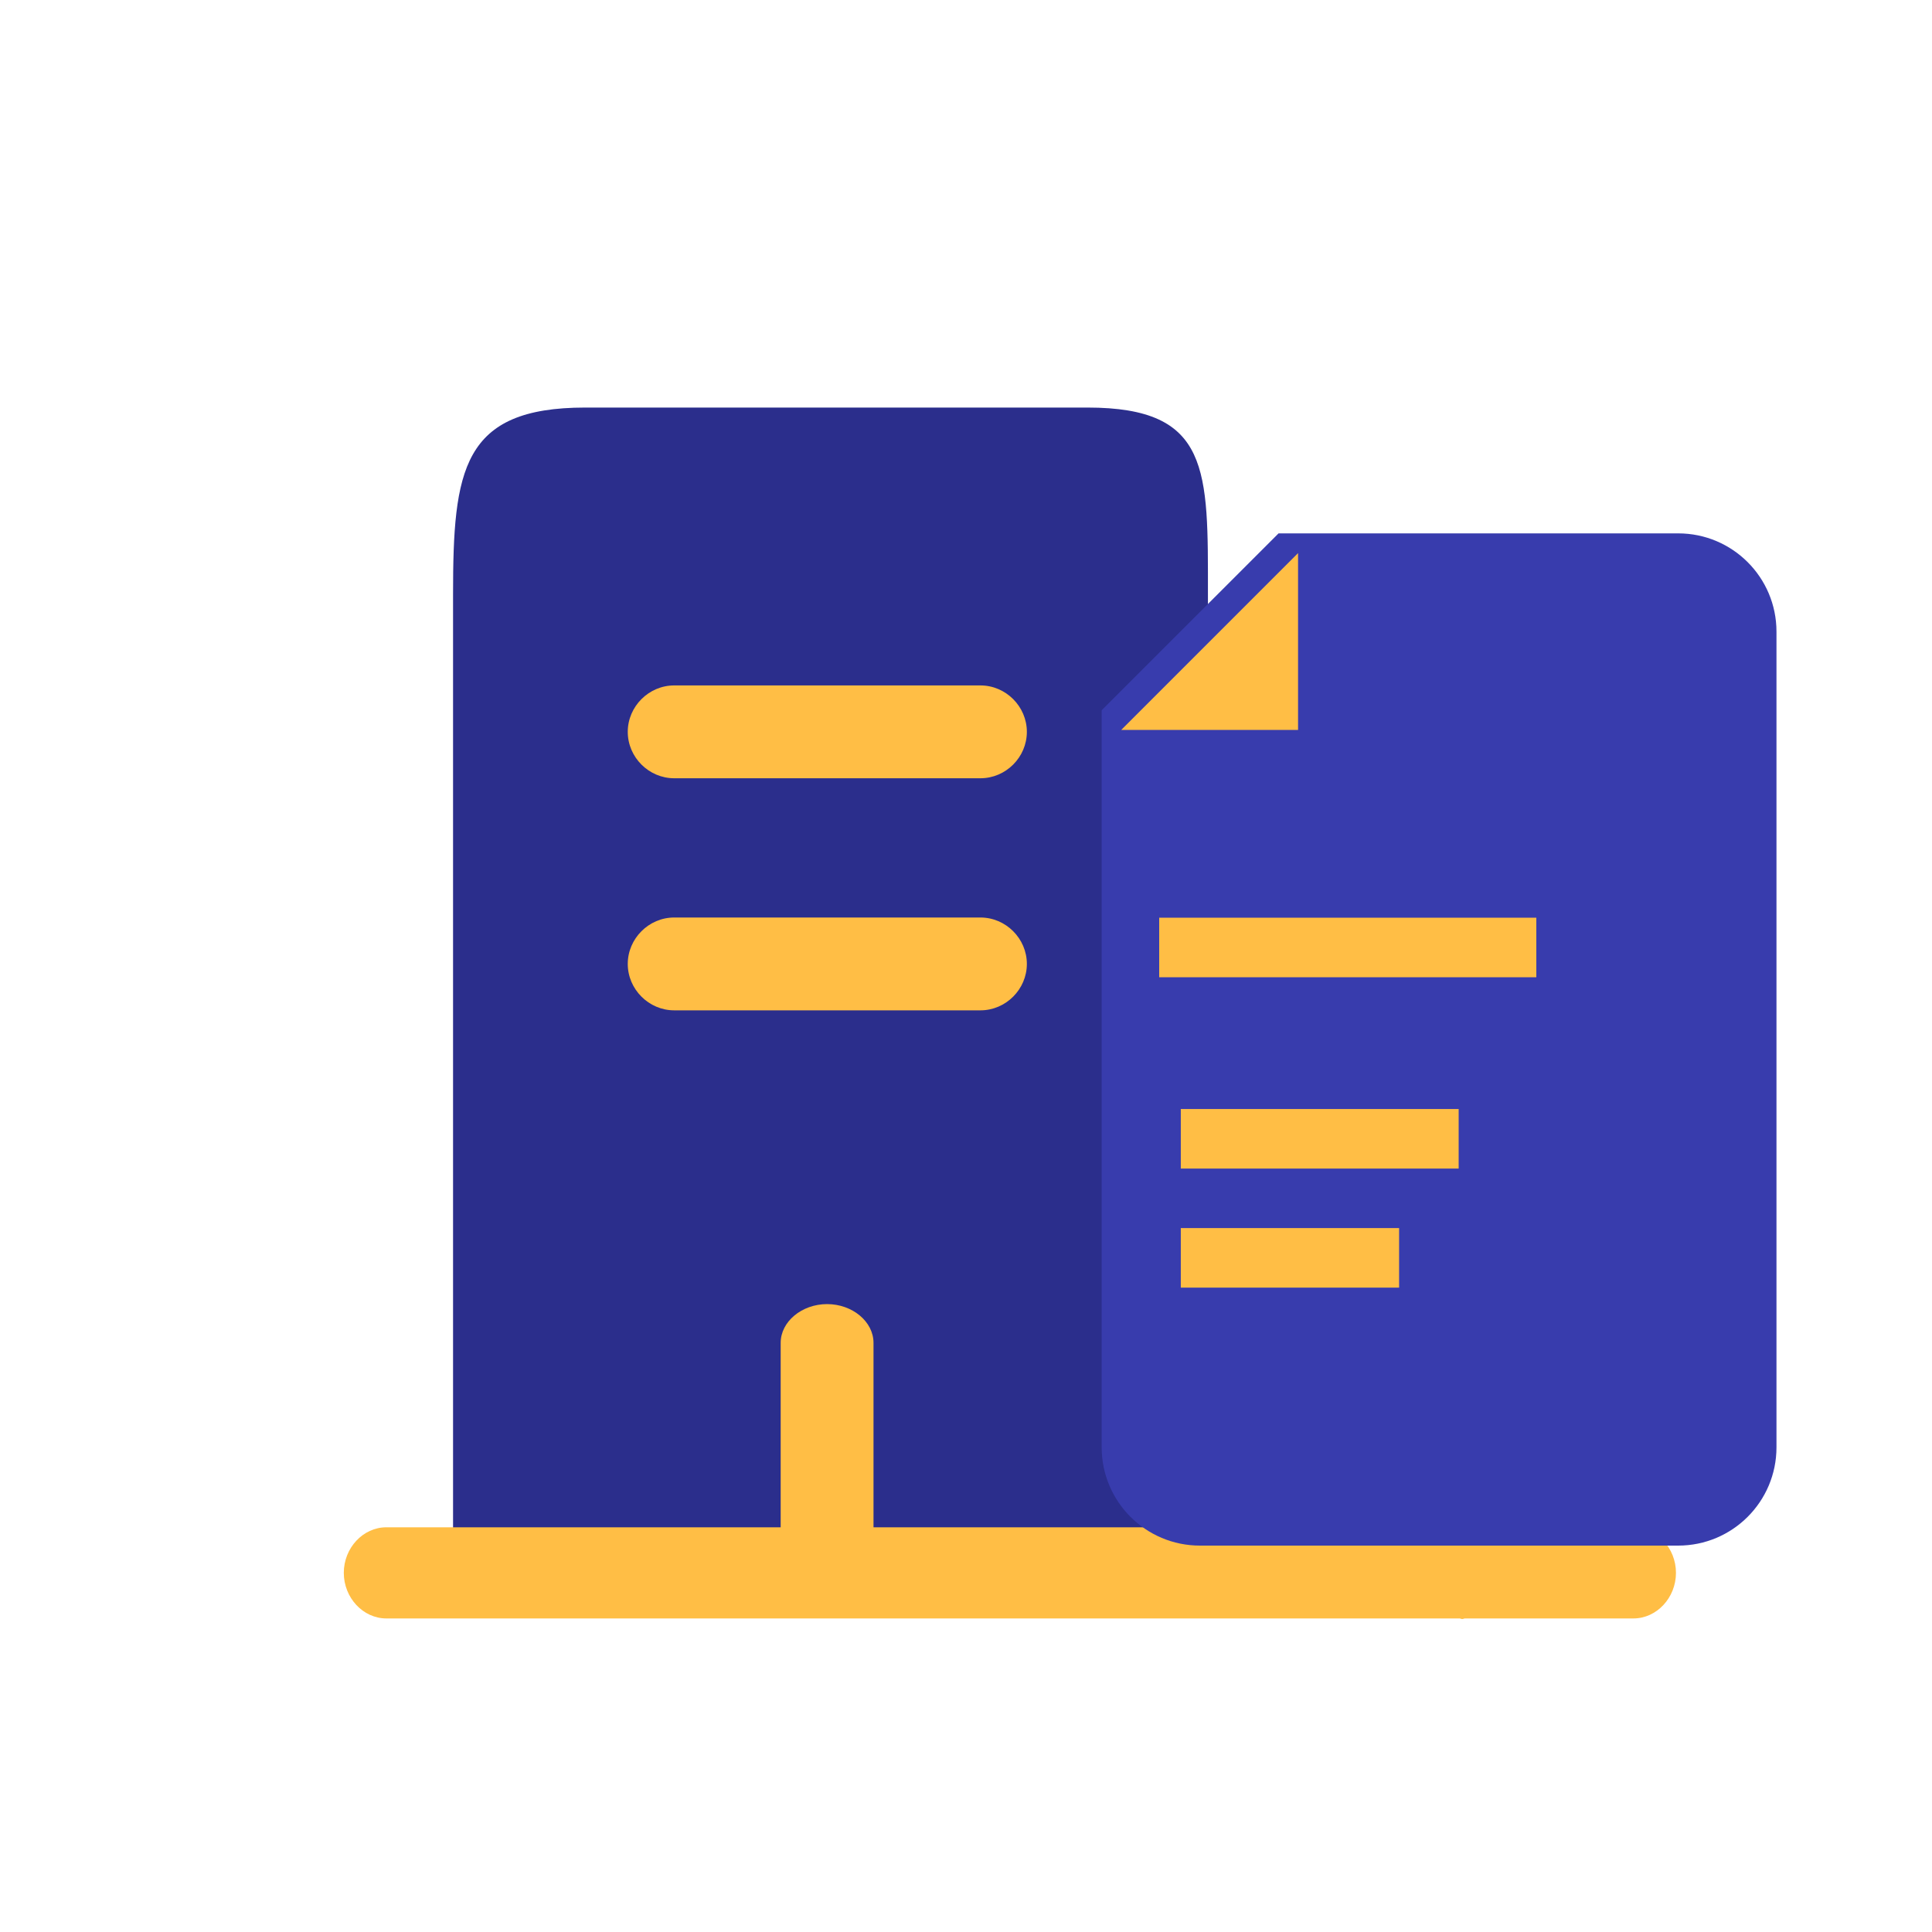
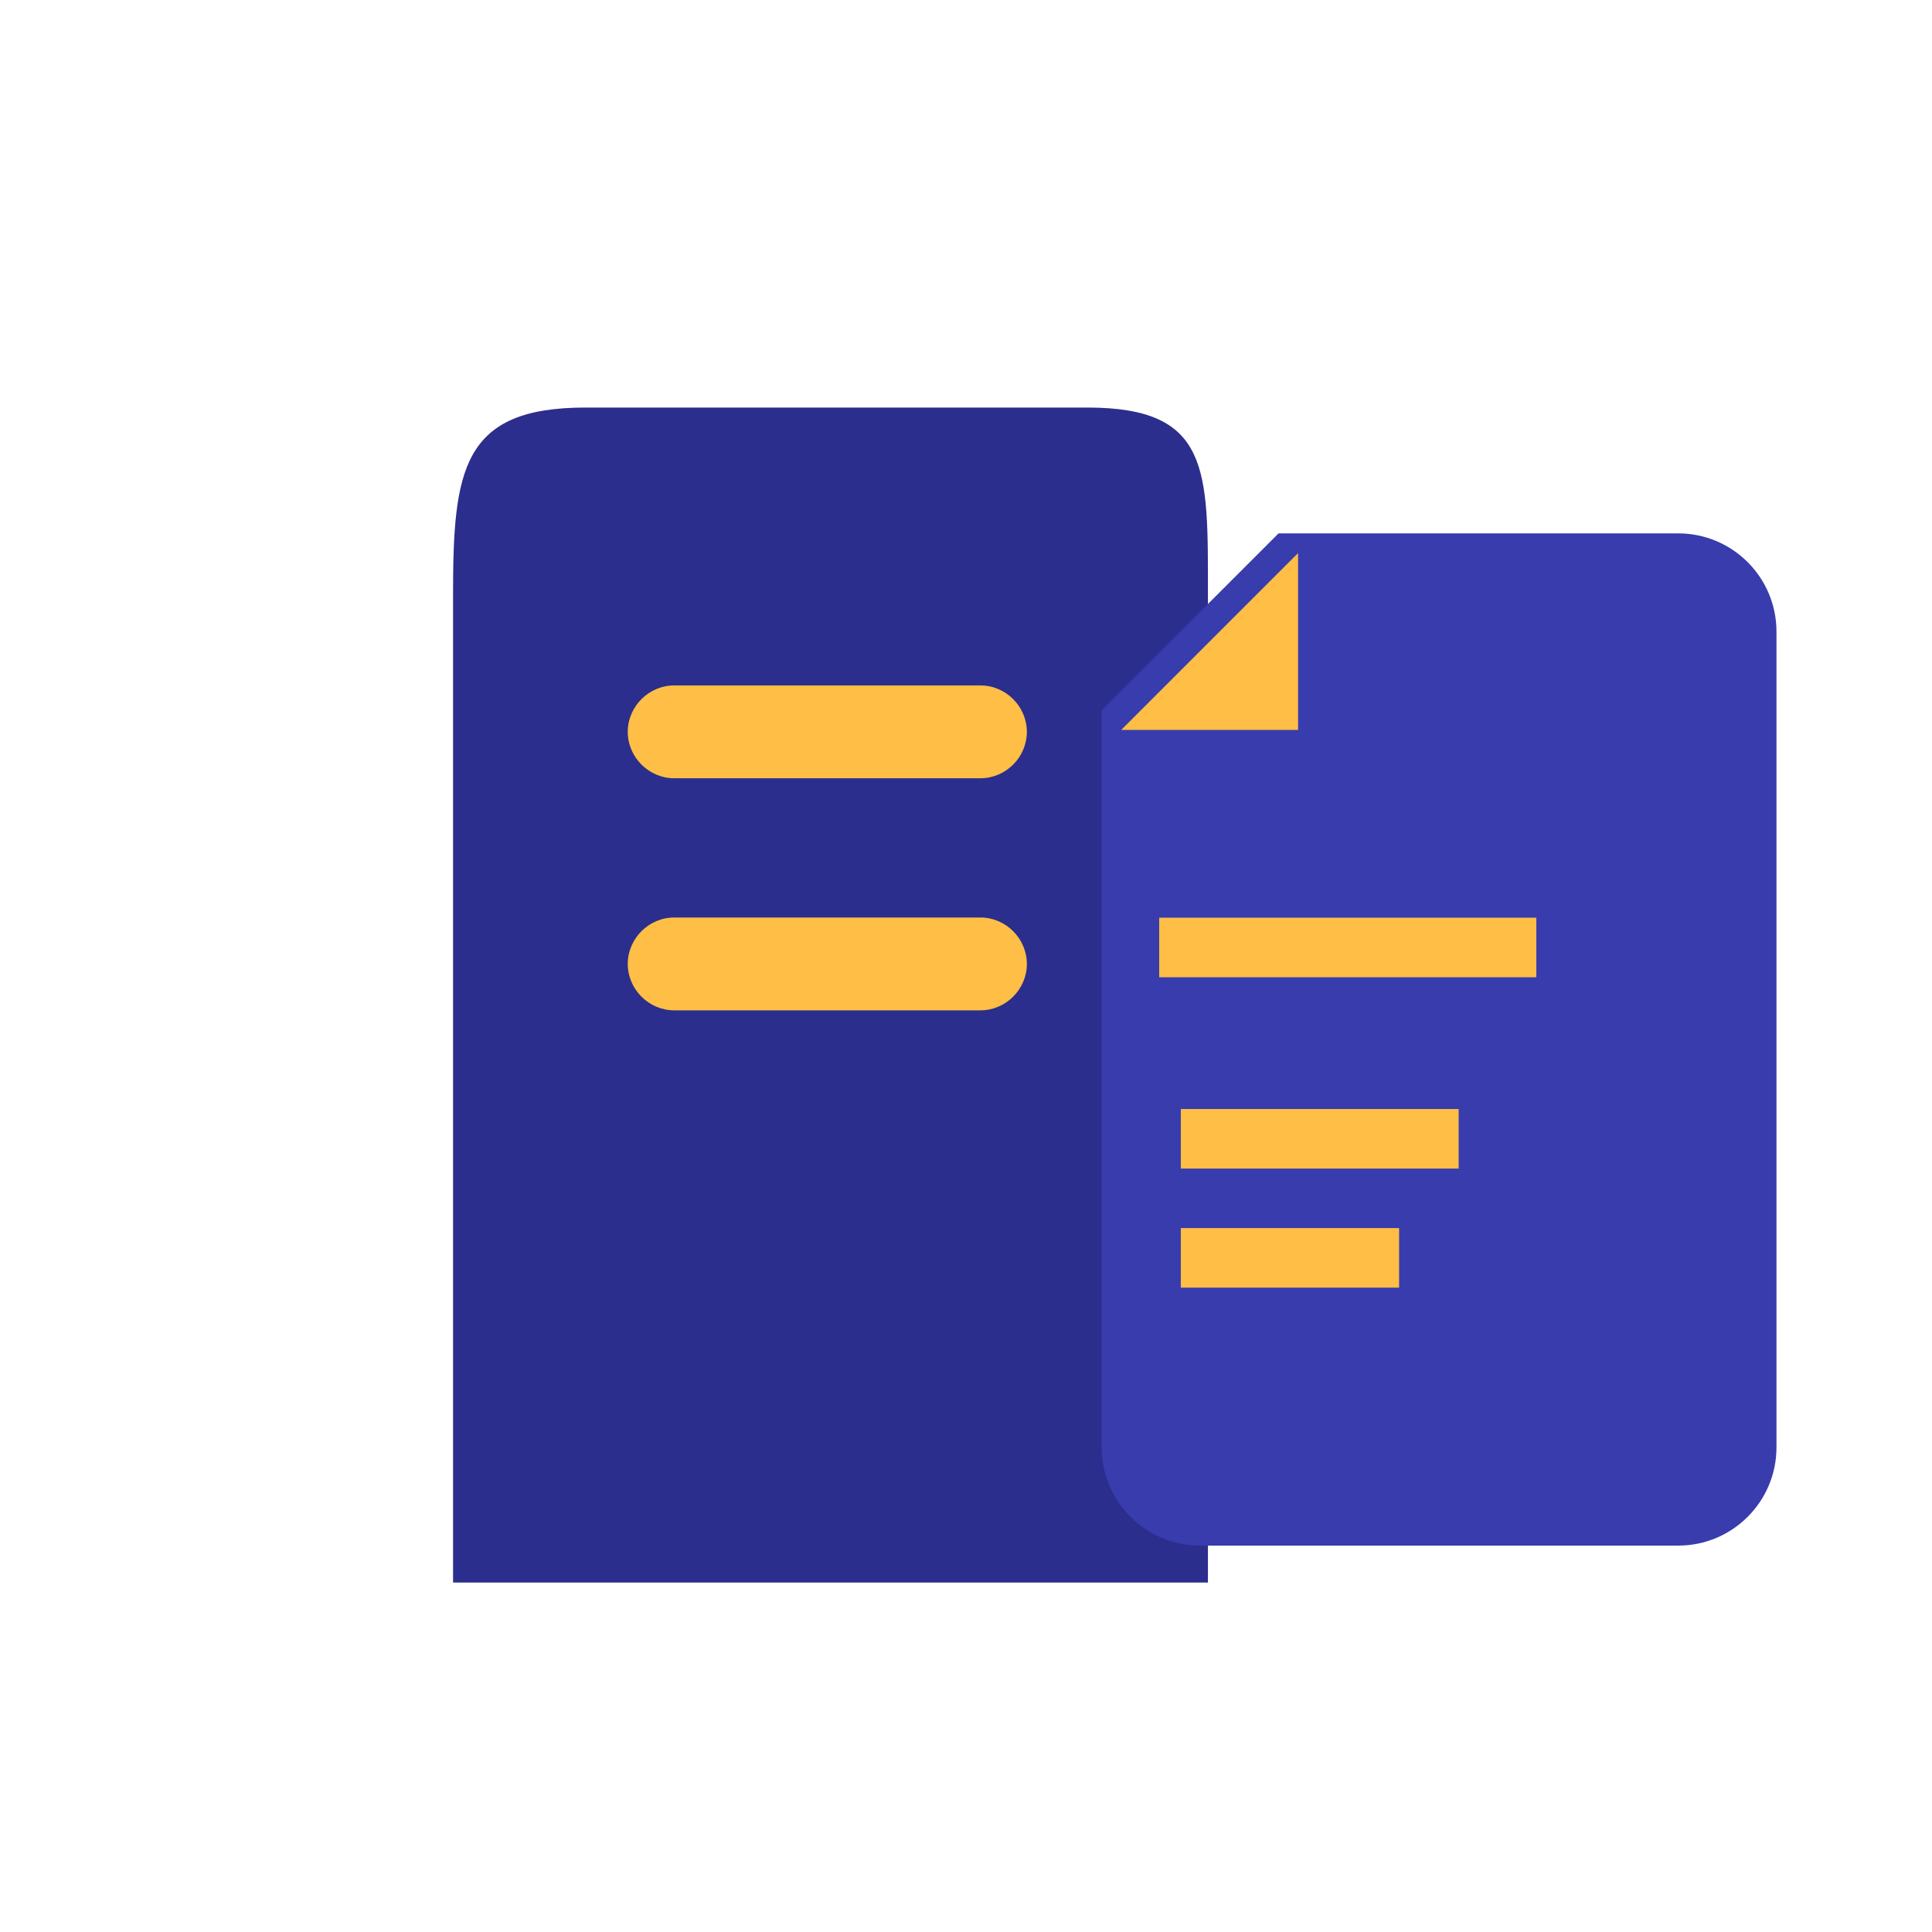
<svg xmlns="http://www.w3.org/2000/svg" width="40" height="40" viewBox="0 0 40 40" fill="none">
  <path d="M9.38 32.765V12.306C9.38 9.731 9.566 8.438 12.116 8.438H22.515C25.064 8.438 25.009 9.731 25.009 12.306V32.765" fill="#2B2E8C" />
  <path d="M20.299 16.113H13.958C13.433 16.113 12.997 15.678 12.997 15.152C12.997 14.627 13.433 14.191 13.958 14.191H20.299C20.825 14.191 21.26 14.627 21.26 15.152C21.26 15.678 20.825 16.113 20.299 16.113Z" fill="#FFBE45" />
  <path d="M20.299 20.918H13.958C13.433 20.918 12.997 20.482 12.997 19.957C12.997 19.432 13.433 18.996 13.958 18.996H20.299C20.825 18.996 21.26 19.432 21.26 19.957C21.26 20.482 20.825 20.918 20.299 20.918Z" fill="#FFBE45" />
-   <path d="M17.124 32.614C16.599 32.614 16.163 32.25 16.163 31.812V27.802C16.163 27.364 16.599 27 17.124 27C17.649 27 18.085 27.364 18.085 27.802V31.812C18.085 32.25 17.649 32.614 17.124 32.614Z" fill="#FFBE45" />
-   <path d="M33.819 31.621H31.155V27.846C32.27 27.456 33.08 26.336 33.08 25.015V22.498C33.08 20.85 31.824 19.504 30.286 19.504C28.749 19.504 27.493 20.85 27.493 22.498V25.015C27.493 26.323 28.291 27.431 29.383 27.833V31.621H7.998C7.517 31.621 7.118 32.048 7.118 32.564C7.118 33.08 7.517 33.508 7.998 33.508H30.216C30.239 33.508 30.251 33.52 30.274 33.52C30.298 33.52 30.31 33.508 30.333 33.508H33.819C34.3 33.508 34.699 33.08 34.699 32.564C34.699 32.048 34.3 31.621 33.819 31.621Z" fill="#FFBE45" />
  <path fill-rule="evenodd" clip-rule="evenodd" d="M34.745 11.043H26.471L22.809 14.705V29.965C22.809 31.089 23.72 32 24.843 32H34.745C35.869 32 36.78 31.089 36.78 29.965V13.078C36.78 11.954 35.869 11.043 34.745 11.043Z" fill="#383CAD" />
  <path d="M23.213 15.113L26.875 11.451V15.113H23.213Z" fill="#FFBE45" />
  <rect x="24" y="19" width="7.808" height="1.233" fill="#FFBE45" />
  <rect x="24.447" y="22.961" width="5.753" height="1.233" fill="#FFBE45" />
  <rect x="24.447" y="25.426" width="4.52" height="1.233" fill="#FFBE45" />
</svg>